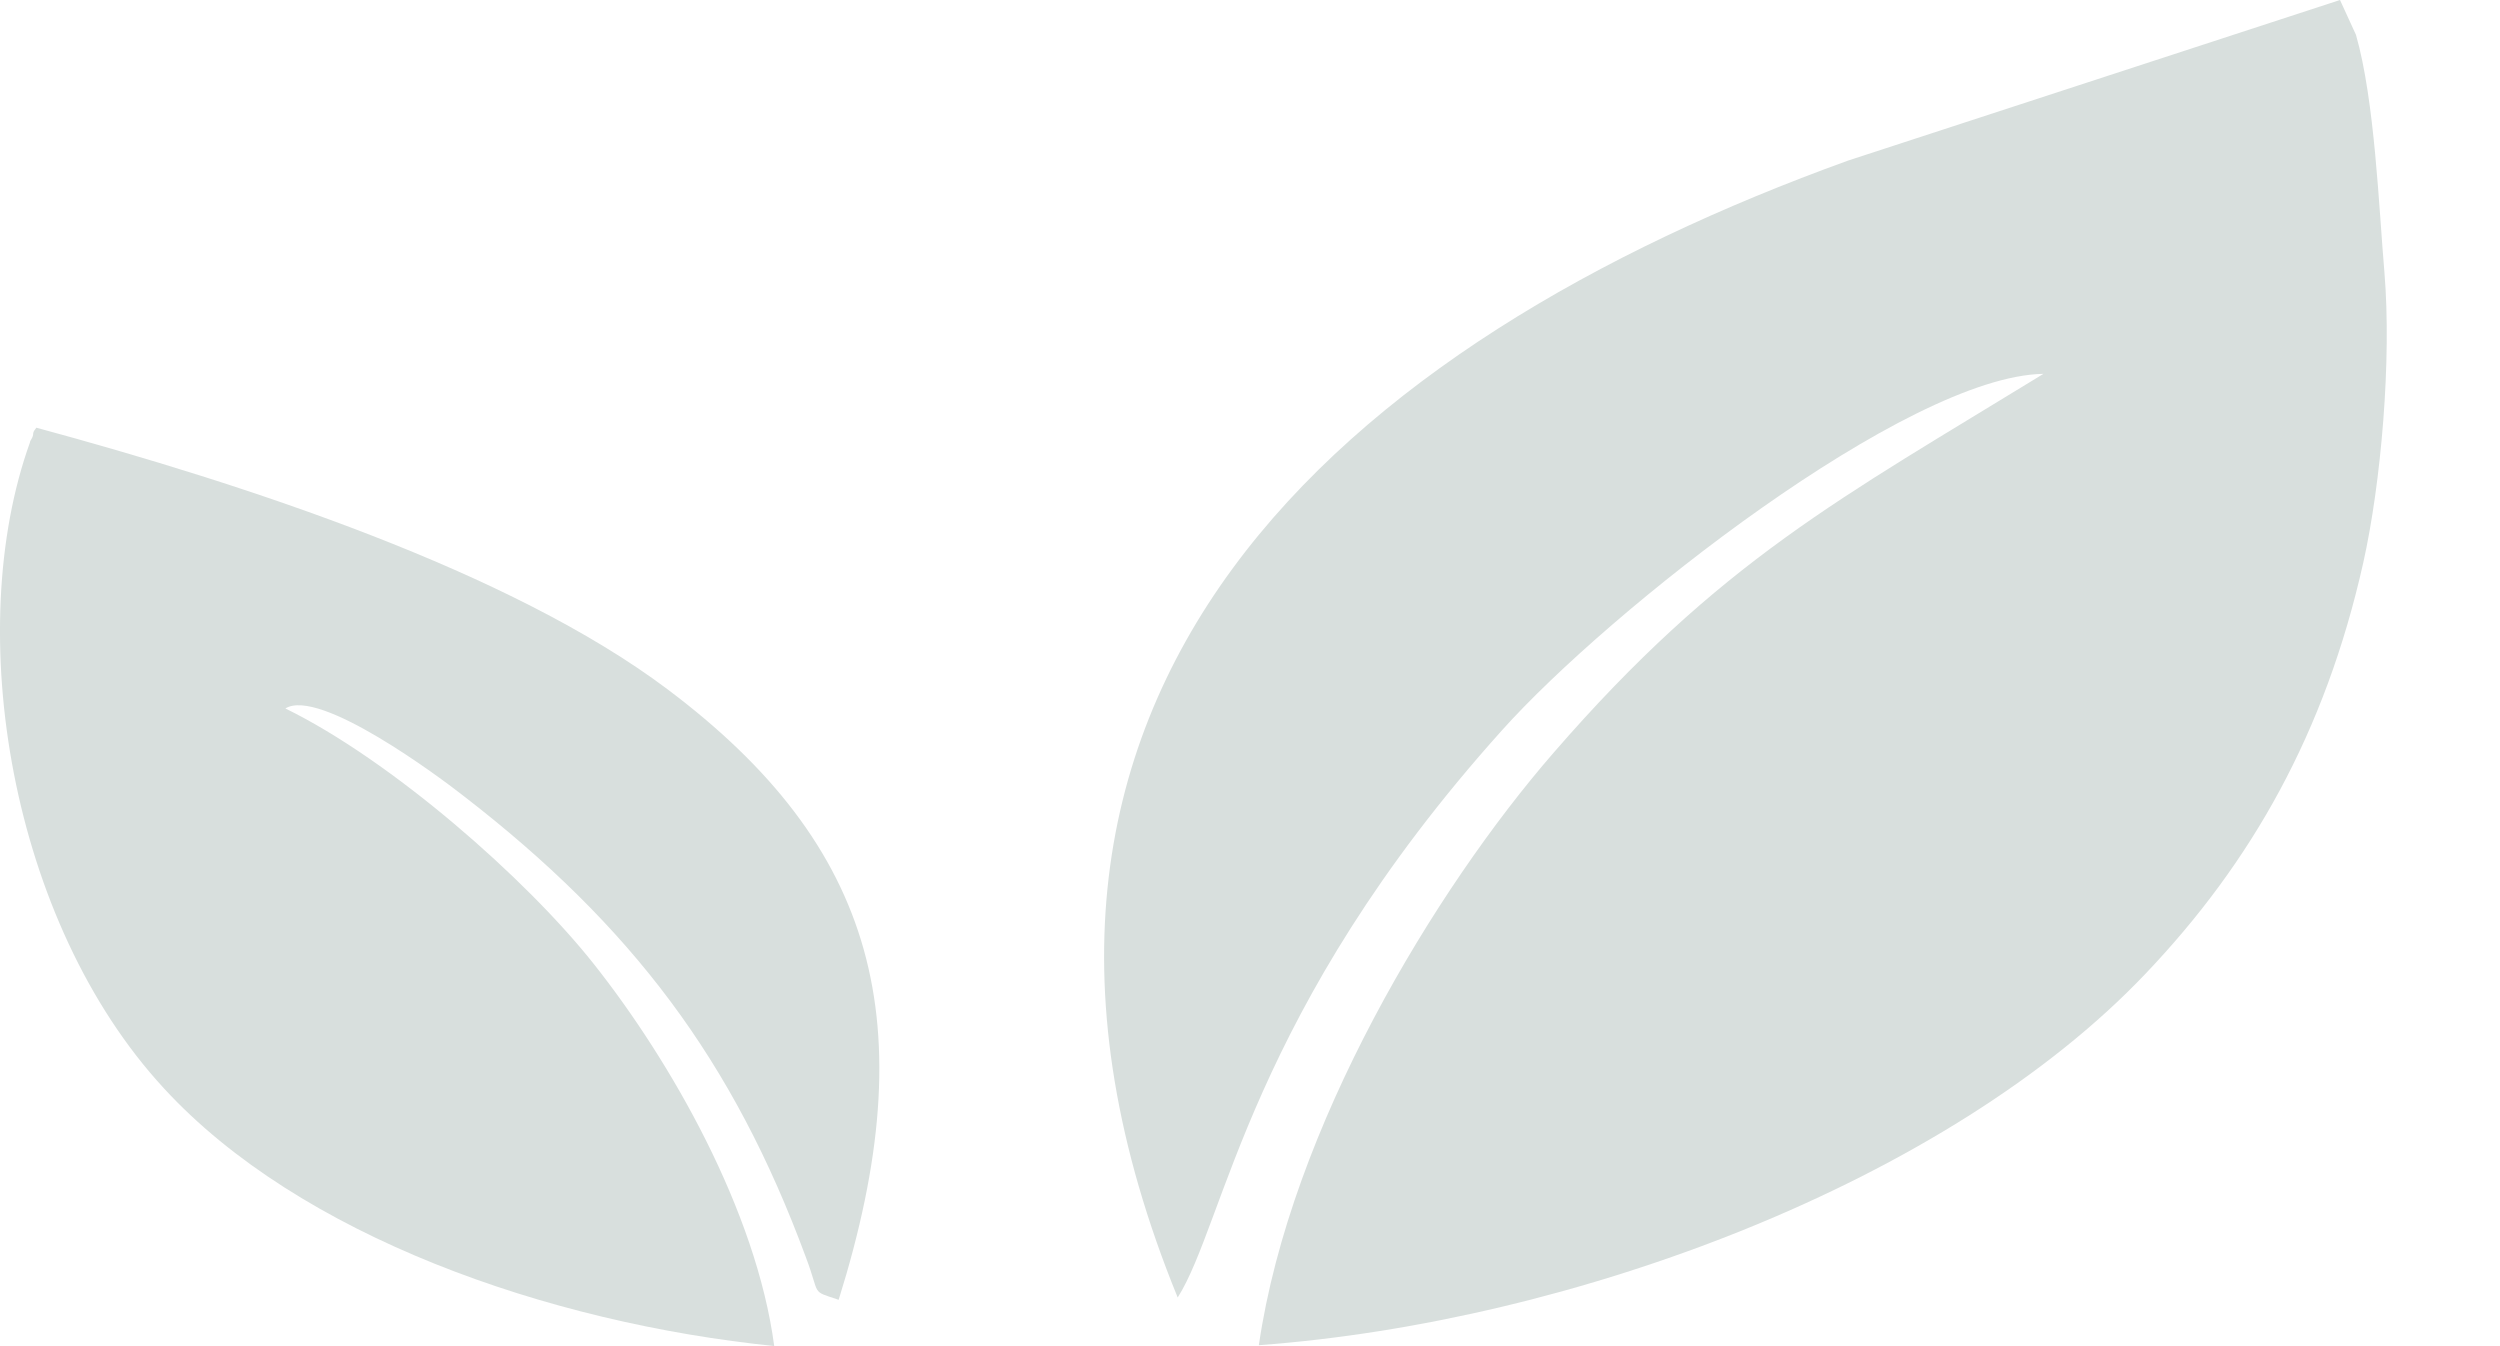
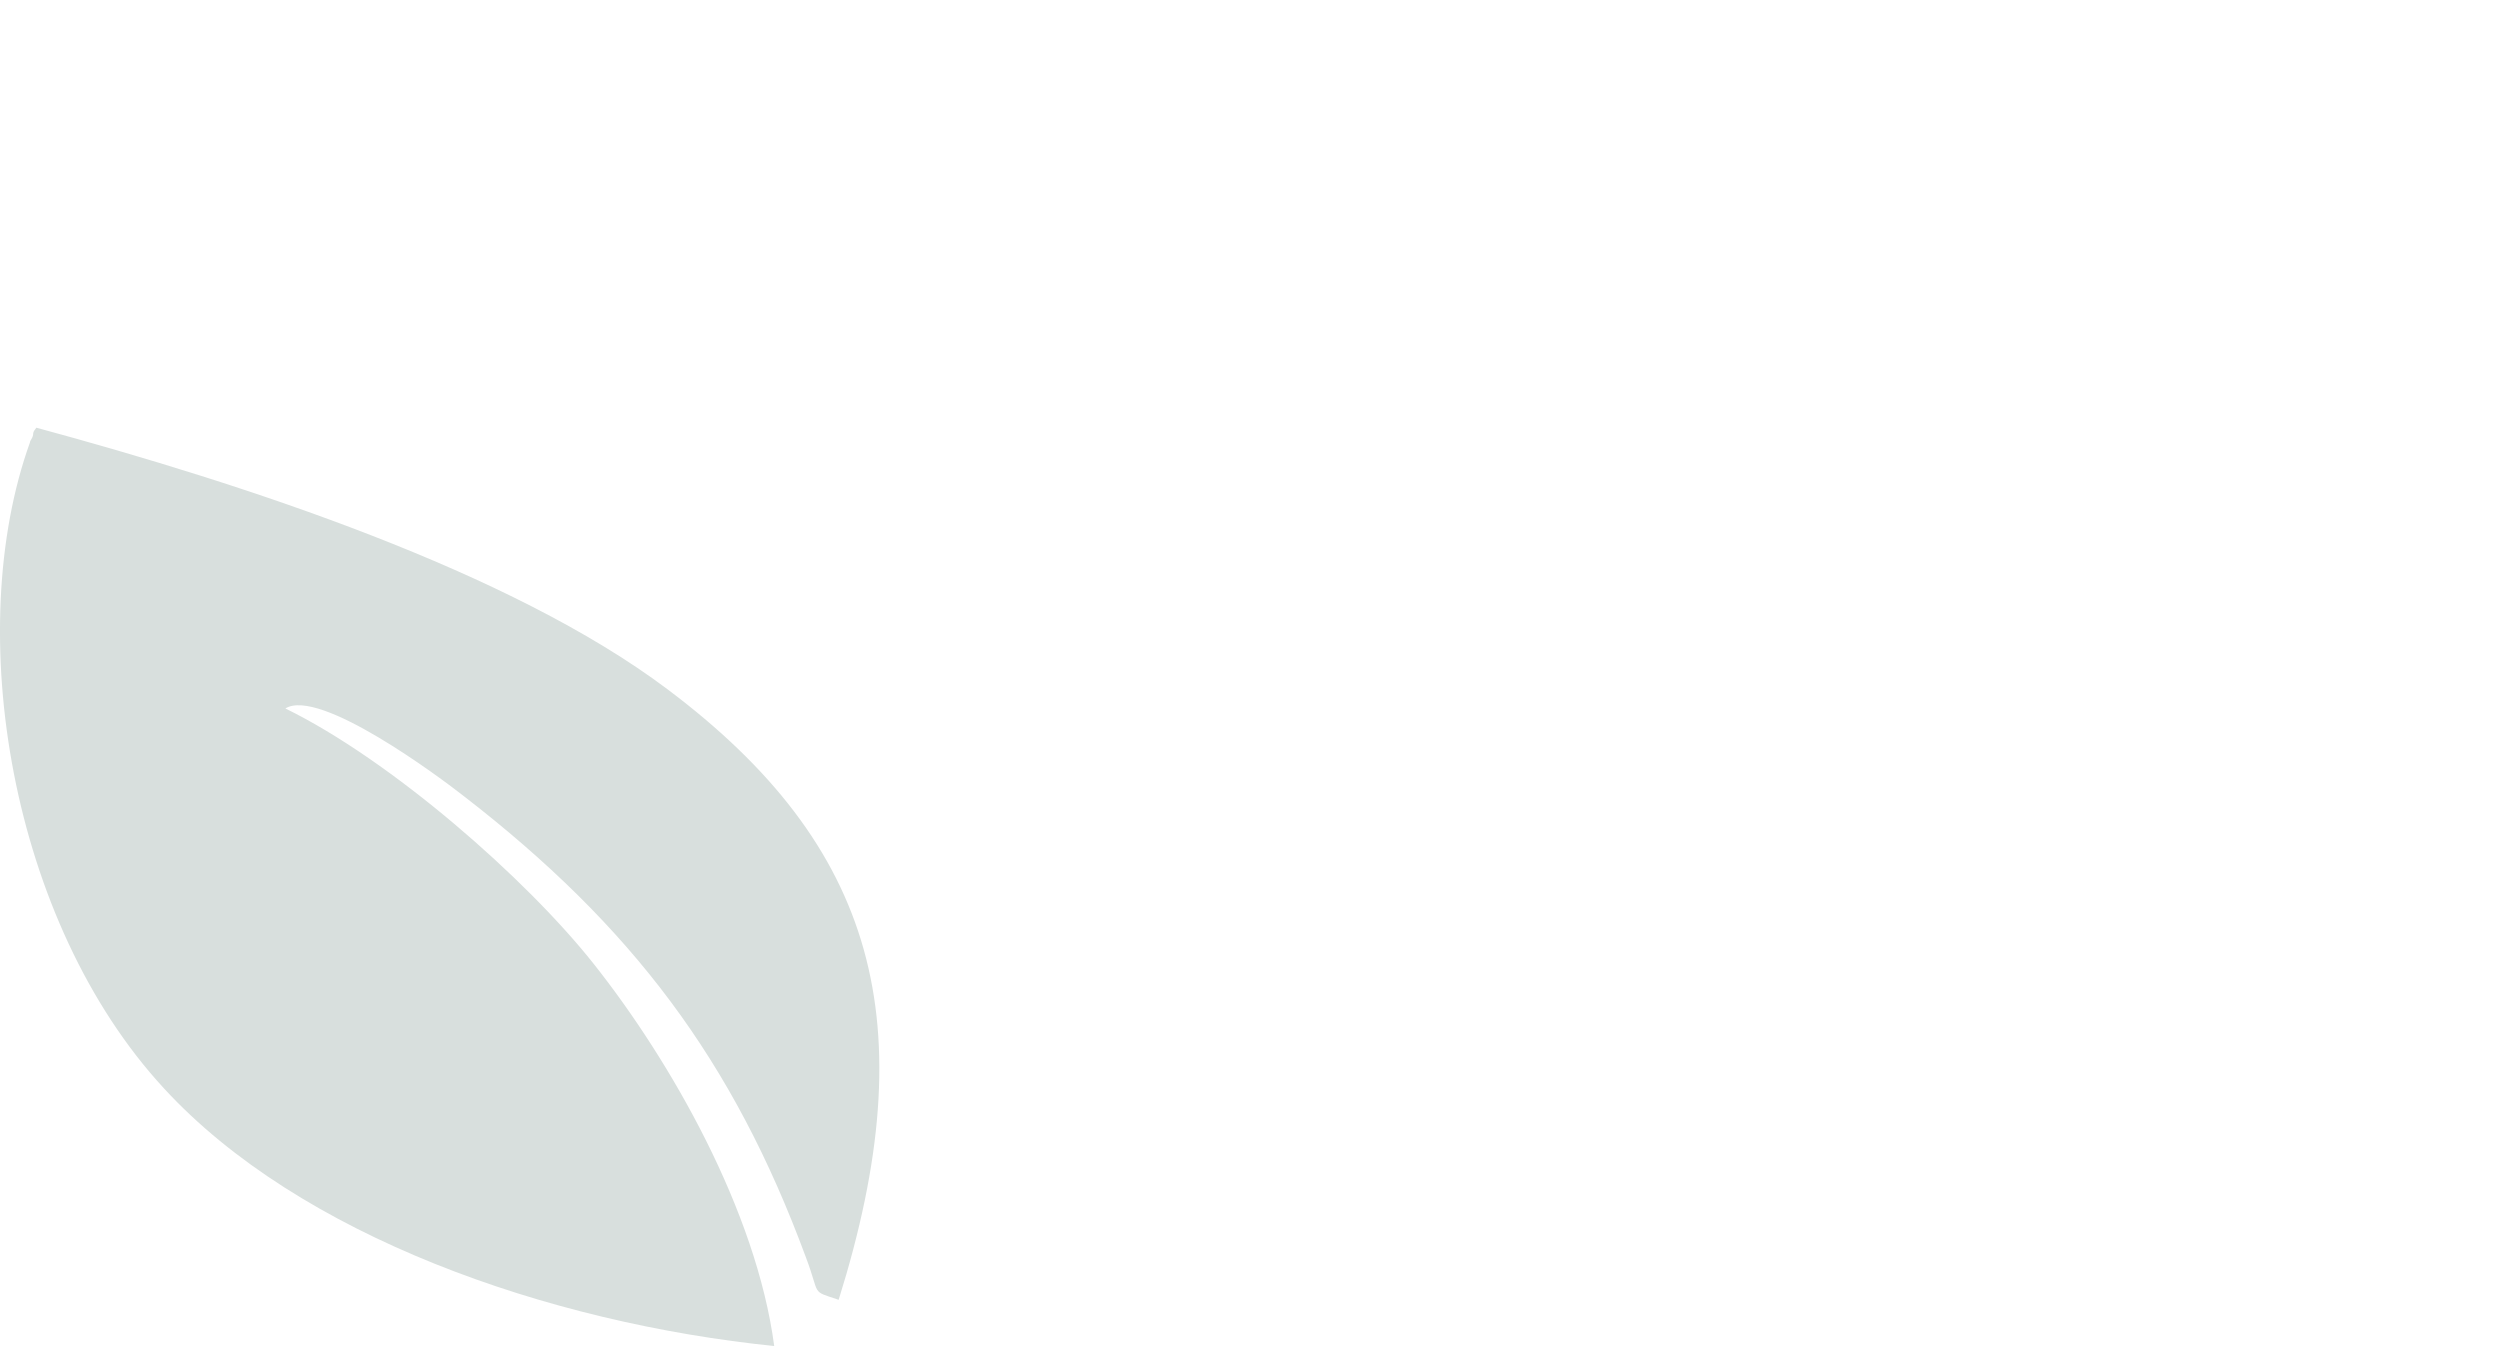
<svg xmlns="http://www.w3.org/2000/svg" width="13" height="7" viewBox="0 0 13 7" fill="none">
-   <path fill-rule="evenodd" clip-rule="evenodd" d="M6.124 6.747C6.371 6.358 6.497 5.26 7.809 3.799C8.369 3.173 9.917 1.955 10.626 1.944C9.571 2.591 8.945 2.915 8.078 3.915C7.463 4.623 6.711 5.864 6.546 6.995C8.188 6.874 10.131 6.144 11.158 5.062C11.707 4.485 12.091 3.81 12.289 2.926C12.382 2.509 12.437 1.872 12.399 1.416C12.371 1.093 12.349 0.522 12.251 0.181L12.168 0L9.61 0.835C7.013 1.773 4.833 3.585 6.124 6.747Z" fill="#D8DFDD" />
  <path fill-rule="evenodd" clip-rule="evenodd" d="M4.026 7C3.933 6.297 3.488 5.518 3.088 5.013C2.736 4.568 2.034 3.953 1.484 3.684C1.66 3.574 2.286 4.041 2.412 4.14C3.285 4.815 3.812 5.512 4.191 6.539C4.268 6.742 4.213 6.709 4.361 6.759C4.812 5.32 4.554 4.398 3.472 3.585C2.654 2.97 1.281 2.52 0.189 2.224C0.183 2.235 0.172 2.24 0.172 2.262C0.167 2.284 0.156 2.29 0.156 2.3C-0.196 3.278 0.052 4.793 0.853 5.66C1.556 6.424 2.841 6.879 4.032 7H4.026Z" fill="#D8DFDD" />
</svg>